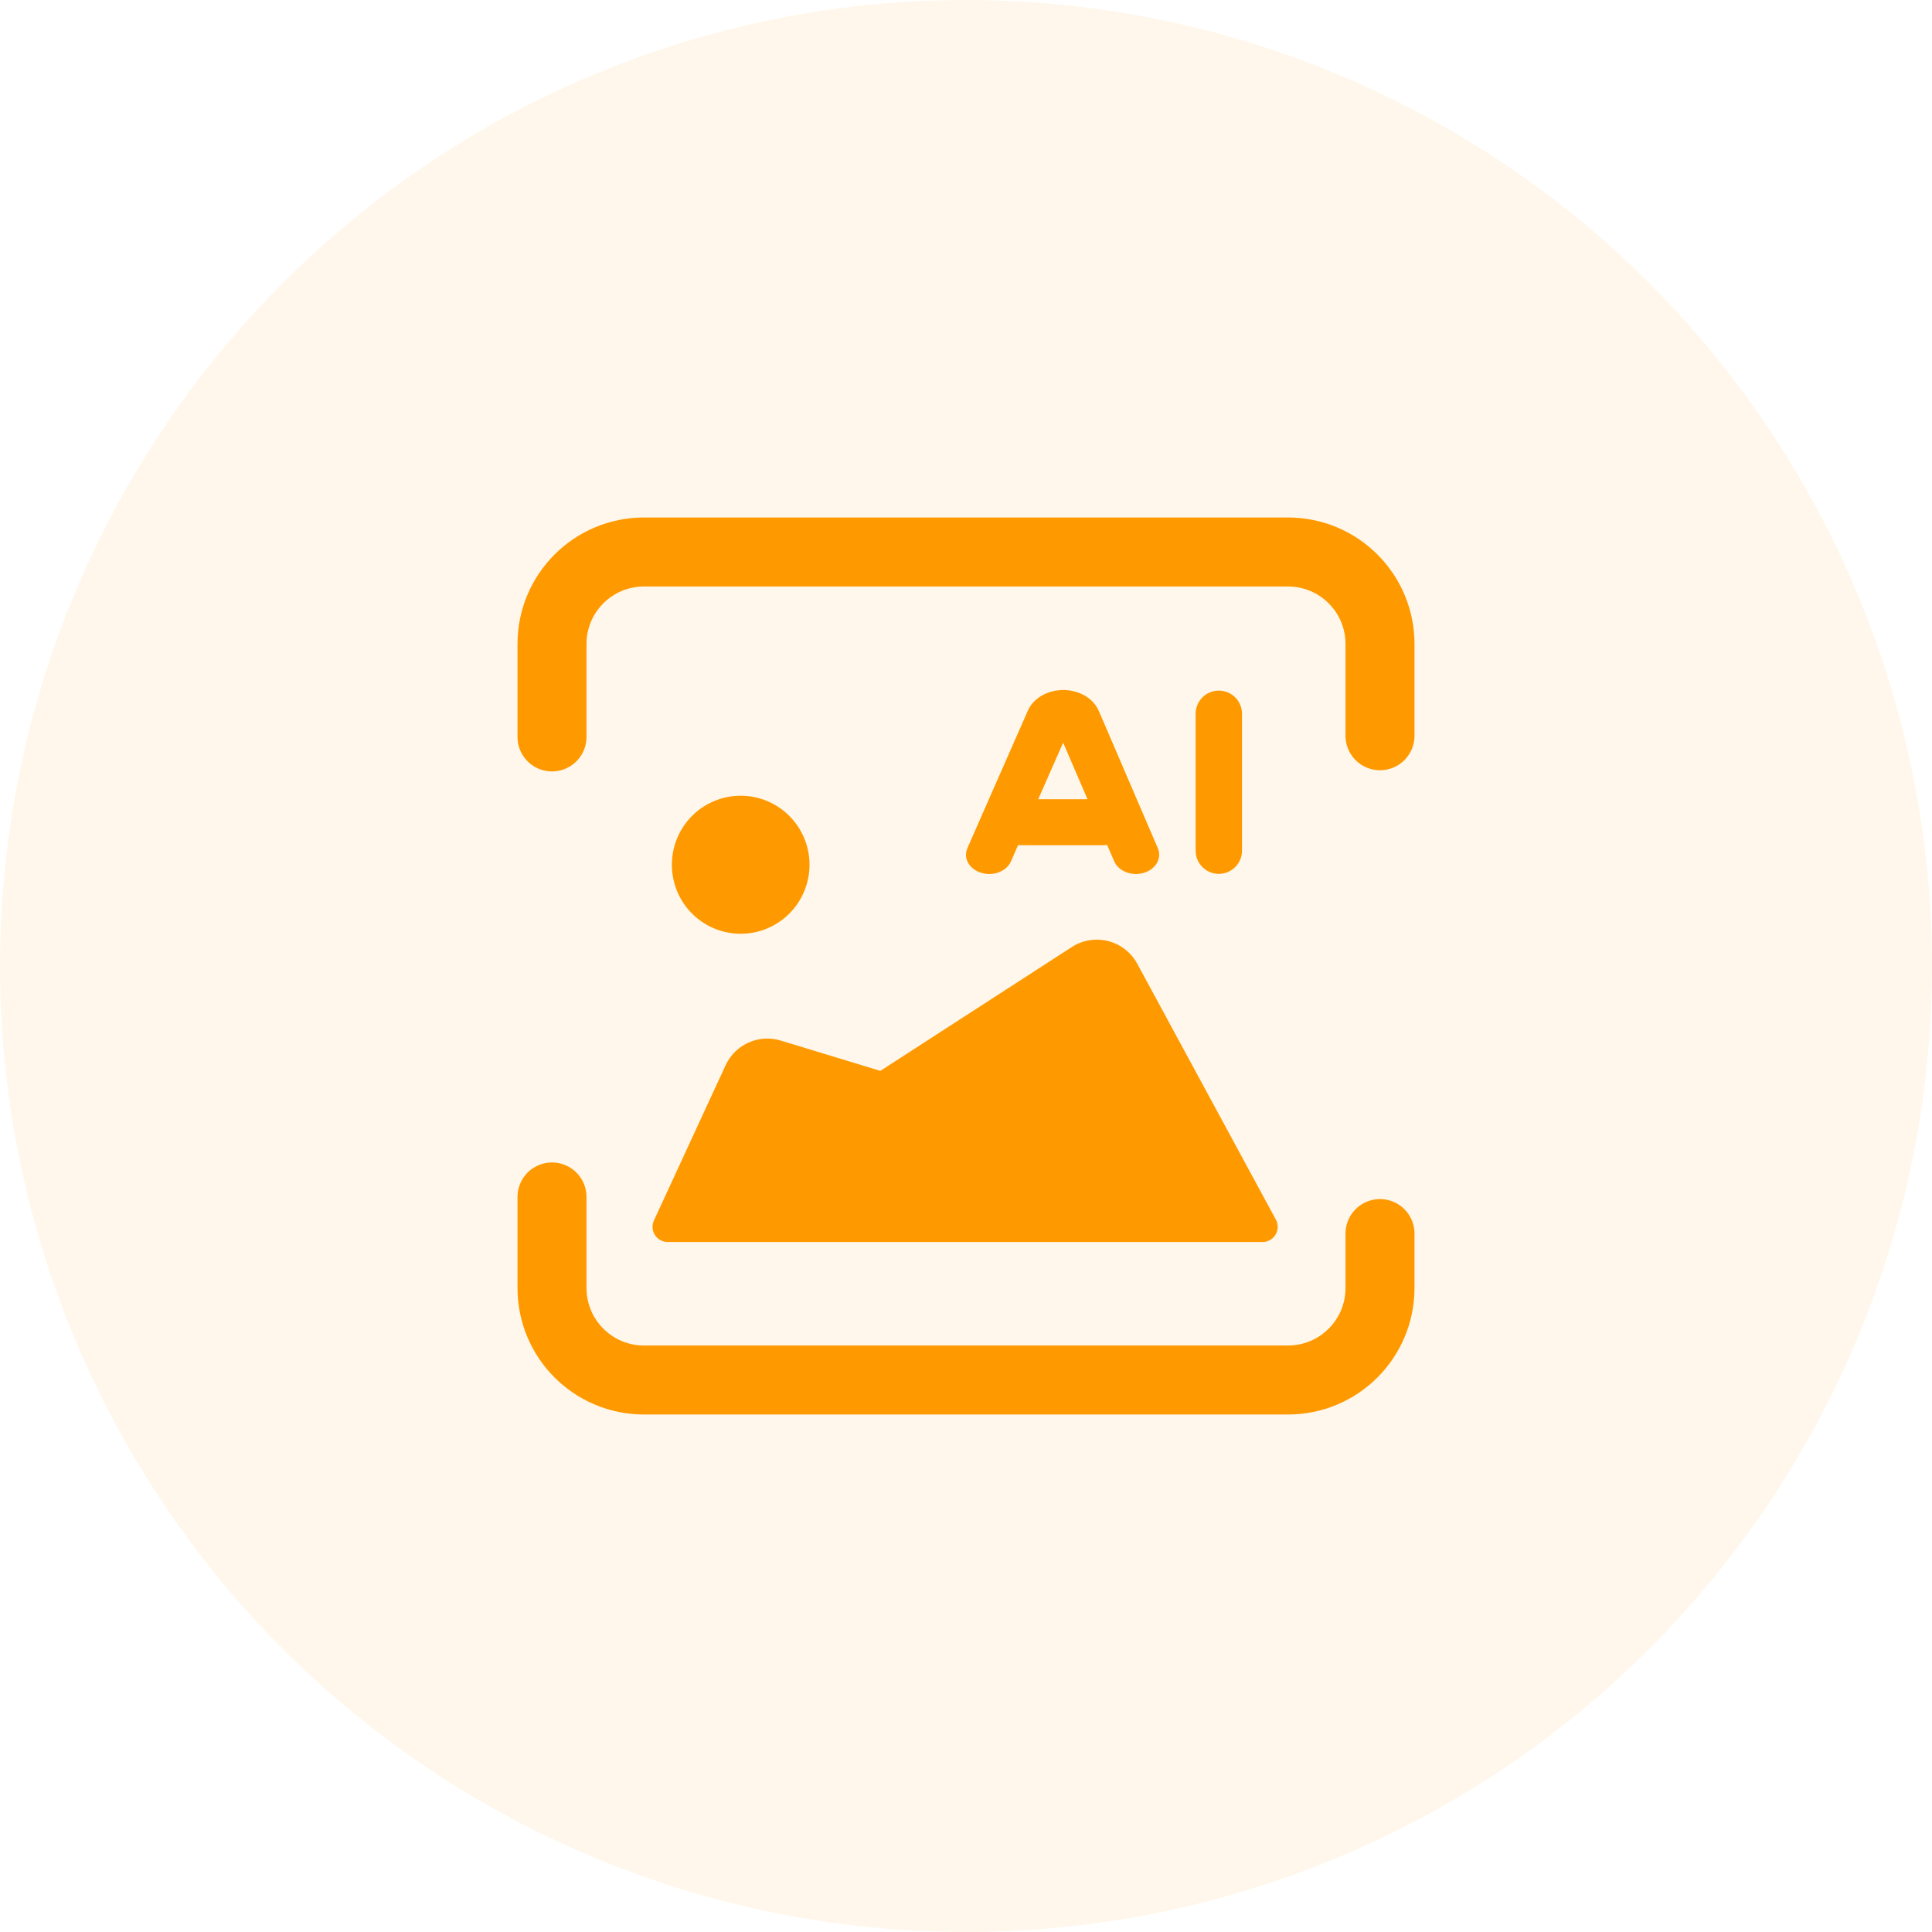
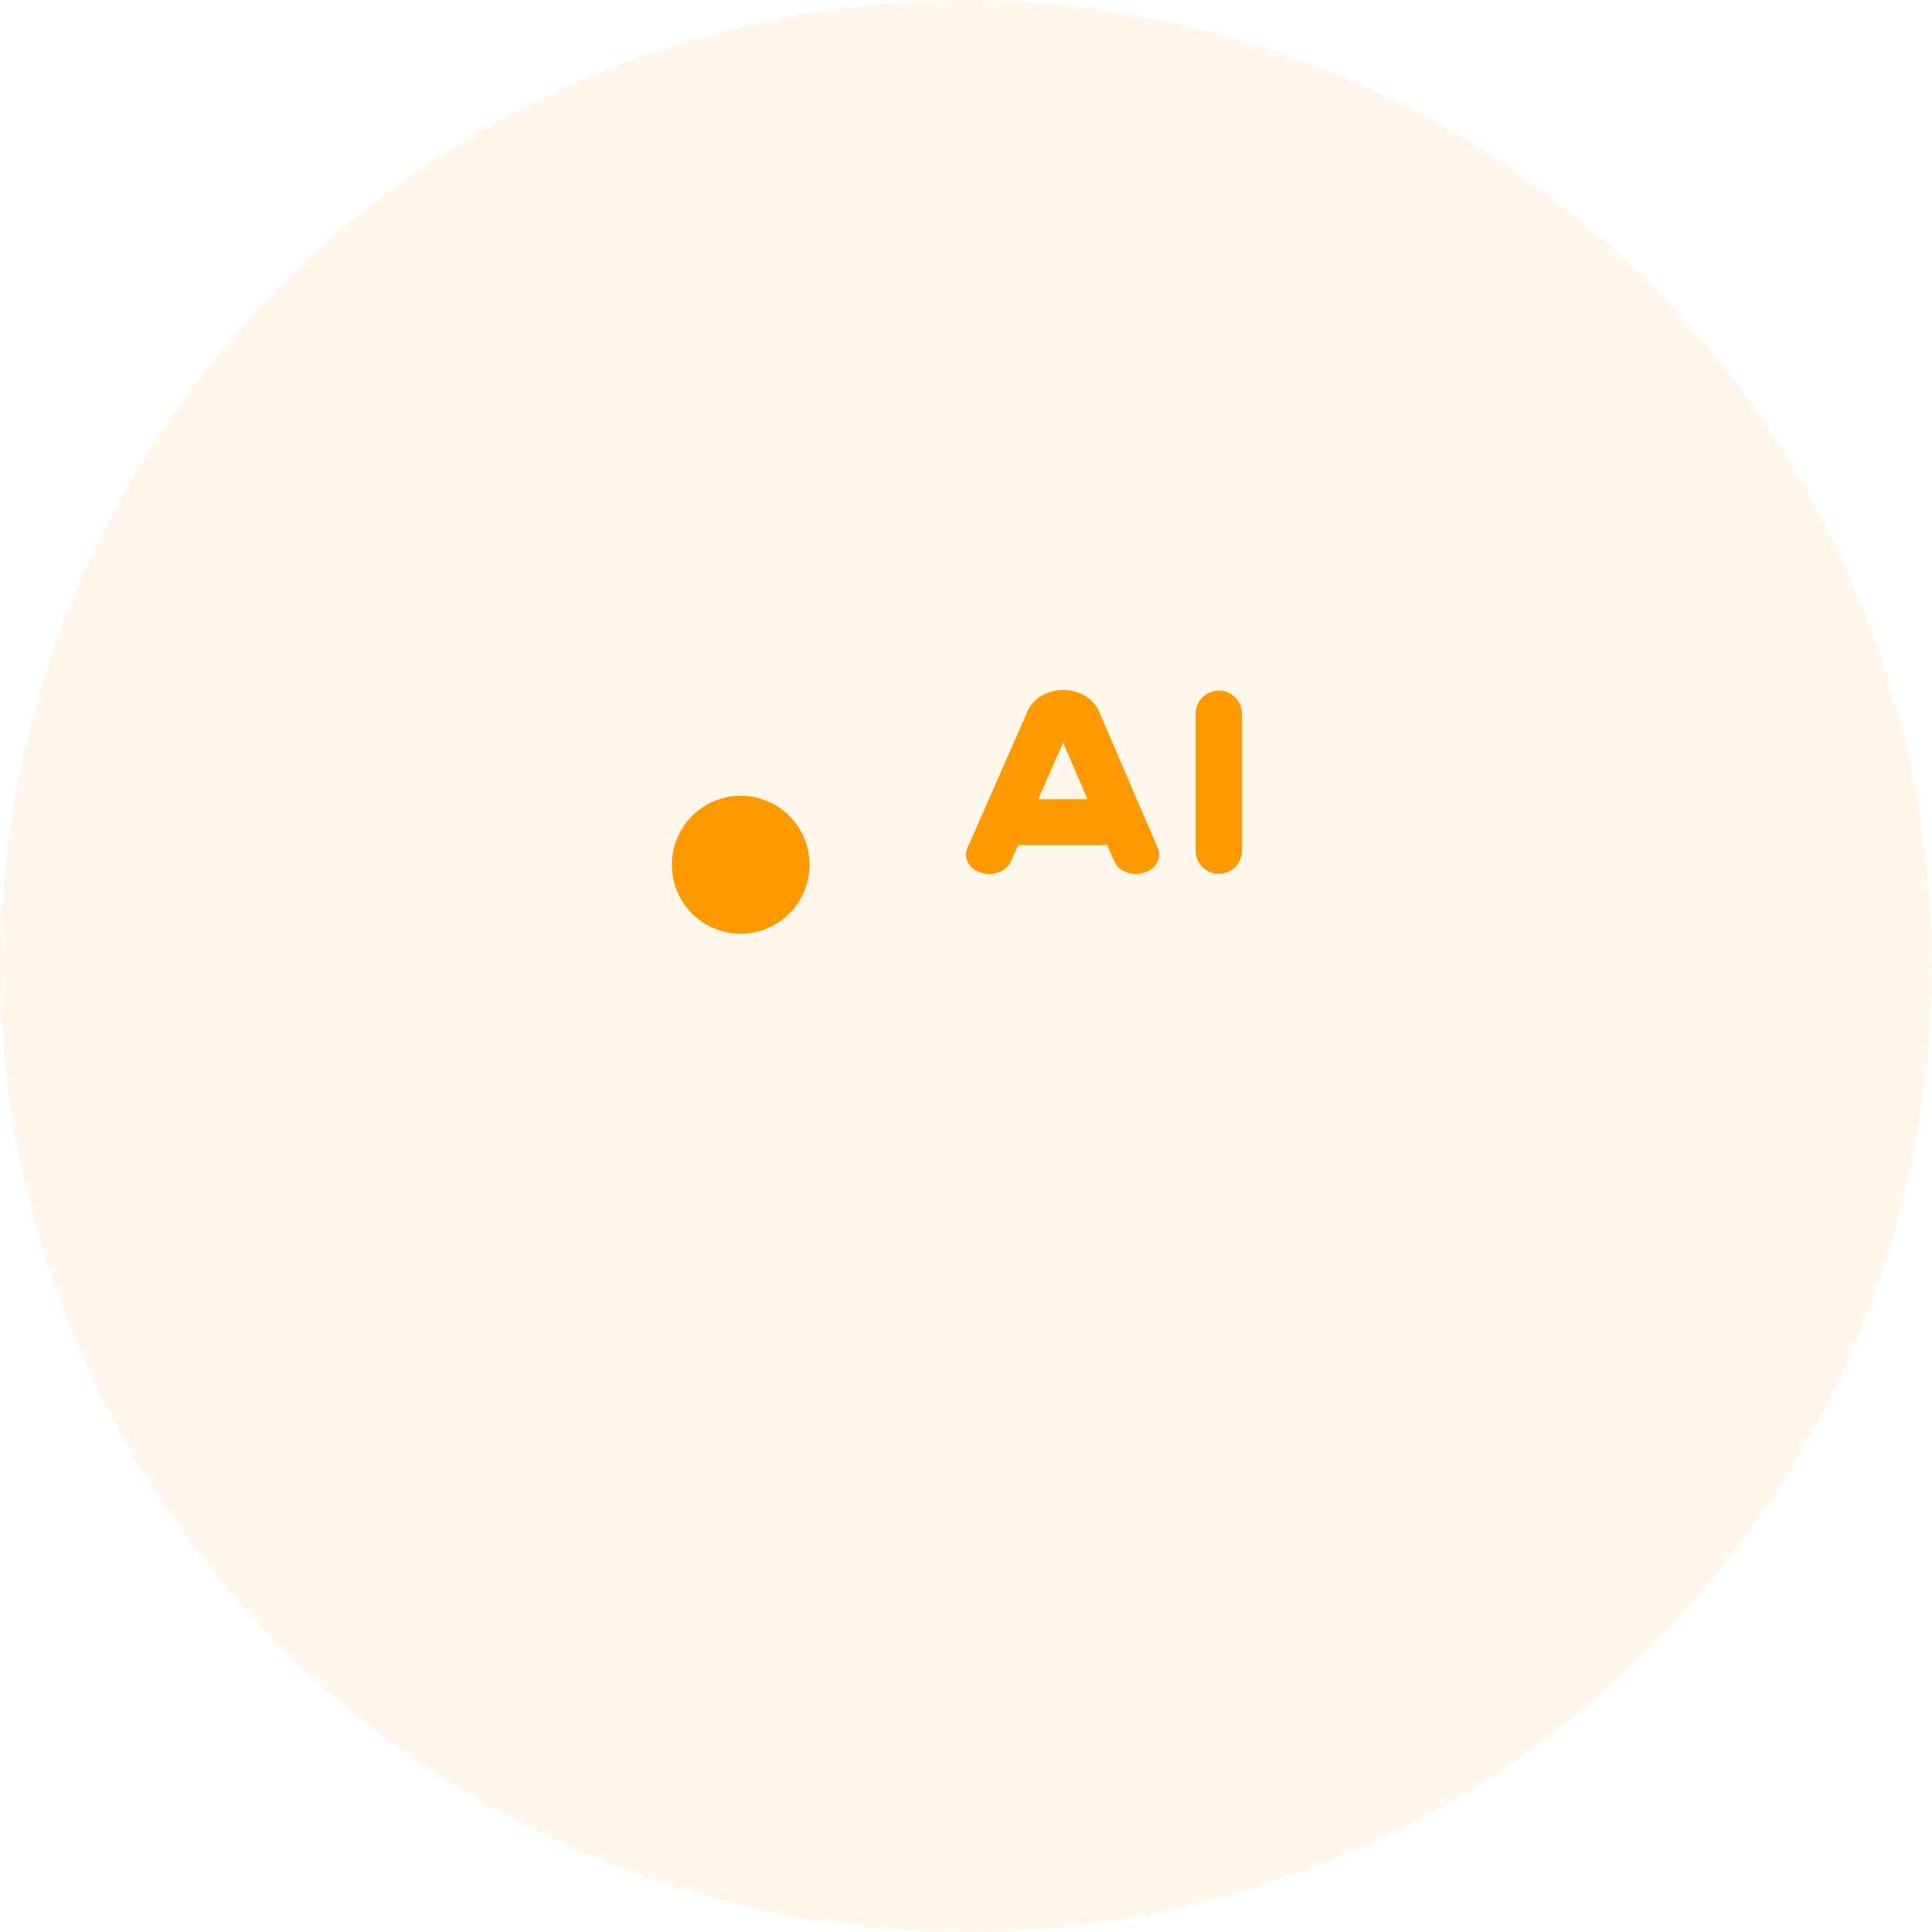
<svg xmlns="http://www.w3.org/2000/svg" viewBox="0 0 42 42" class="design-iconfont">
  <g fill="none" fill-rule="evenodd">
    <path fill-opacity=".08" fill="#F90" d="M21 0A21 21 0 1 0 21 42A21 21 0 1 0 21 0Z" />
-     <path d="M12,16.02 L12,14 C12,12.895 12.895,12 14,12 L28,12 C29.105,12 30,12.895 30,14 L30,15.994 M30,26.817 L30,28 C30,29.105 29.105,30 28,30 L14,30 C12.895,30 12,29.105 12,28 C12,26.103 12,27.917 12,26.021" stroke="#F90" stroke-width="1.5" stroke-linecap="round" />
    <g fill="#F90">
      <path d="M2.102 0A1.496 1.5 0 1 0 2.102 3A1.496 1.5 0 1 0 2.102 0Z" transform="translate(14 17.299)" />
-       <path d="M0.516,9.701 L13.446,9.701 C13.628,9.701 13.776,9.554 13.776,9.371 C13.776,9.317 13.762,9.263 13.736,9.214 L10.723,3.652 C10.46,3.166 9.853,2.986 9.367,3.249 C9.344,3.261 9.322,3.275 9.3,3.289 L5.138,5.981 L5.138,5.981 L2.973,5.322 C2.496,5.176 1.984,5.405 1.774,5.859 L0.216,9.233 C0.14,9.399 0.212,9.595 0.378,9.671 C0.421,9.691 0.468,9.701 0.516,9.701 Z" transform="translate(14 17.299)" />
    </g>
    <path d="M23.396,15.042 C23.596,15.102 23.758,15.225 23.85,15.383 L23.886,15.452 L25.17,18.439 C25.264,18.657 25.127,18.897 24.865,18.975 C24.625,19.047 24.362,18.957 24.248,18.774 L24.221,18.722 L24.068,18.367 C24.059,18.368 24.049,18.37 24.04,18.371 L23.977,18.375 L22.131,18.374 L21.978,18.725 C21.89,18.924 21.639,19.035 21.397,18.99 L21.331,18.974 C21.091,18.901 20.958,18.693 21.012,18.491 L21.031,18.436 L22.345,15.448 C22.5,15.094 22.971,14.912 23.396,15.042 Z M23.112,16.144 L22.57,17.374 L23.641,17.374 L23.112,16.144 Z M26.496,15.013 C26.774,15.013 27,15.238 27,15.517 L27,18.493 C27,18.771 26.774,18.997 26.496,18.997 C26.218,18.997 25.992,18.771 25.992,18.493 L25.992,15.517 C25.992,15.238 26.218,15.013 26.496,15.013 Z" fill="#F90" fill-rule="nonzero" />
  </g>
</svg>